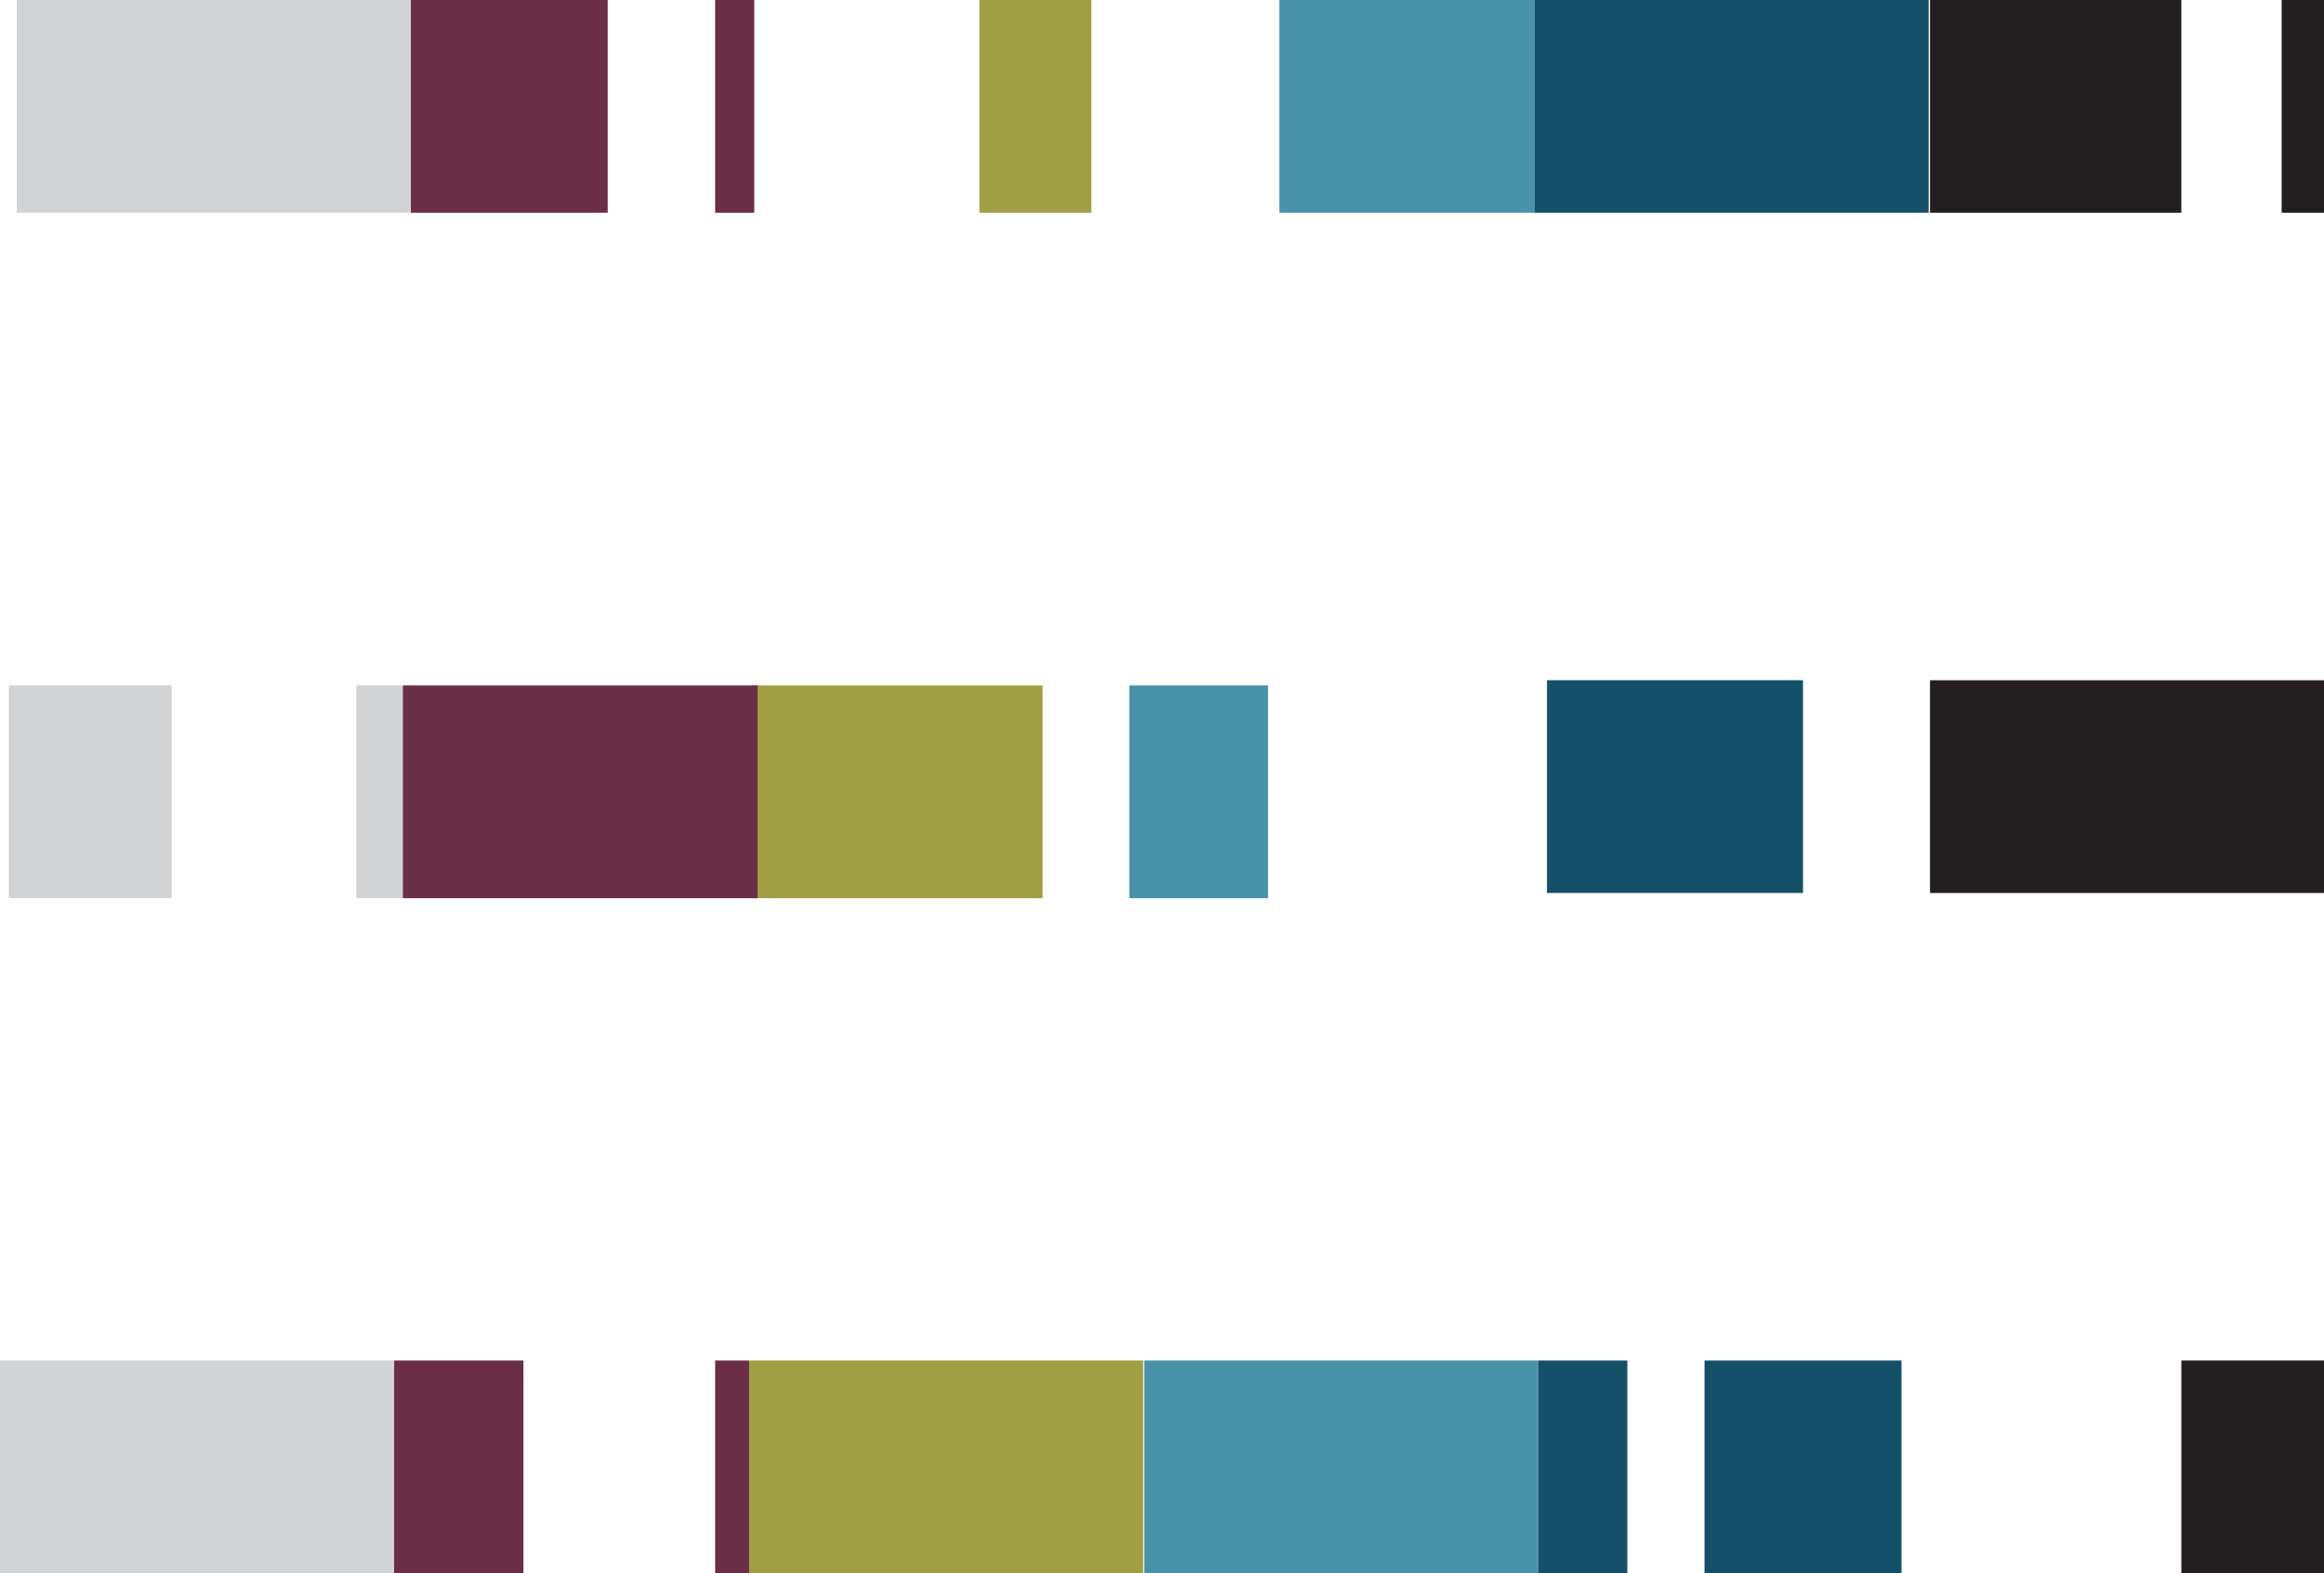
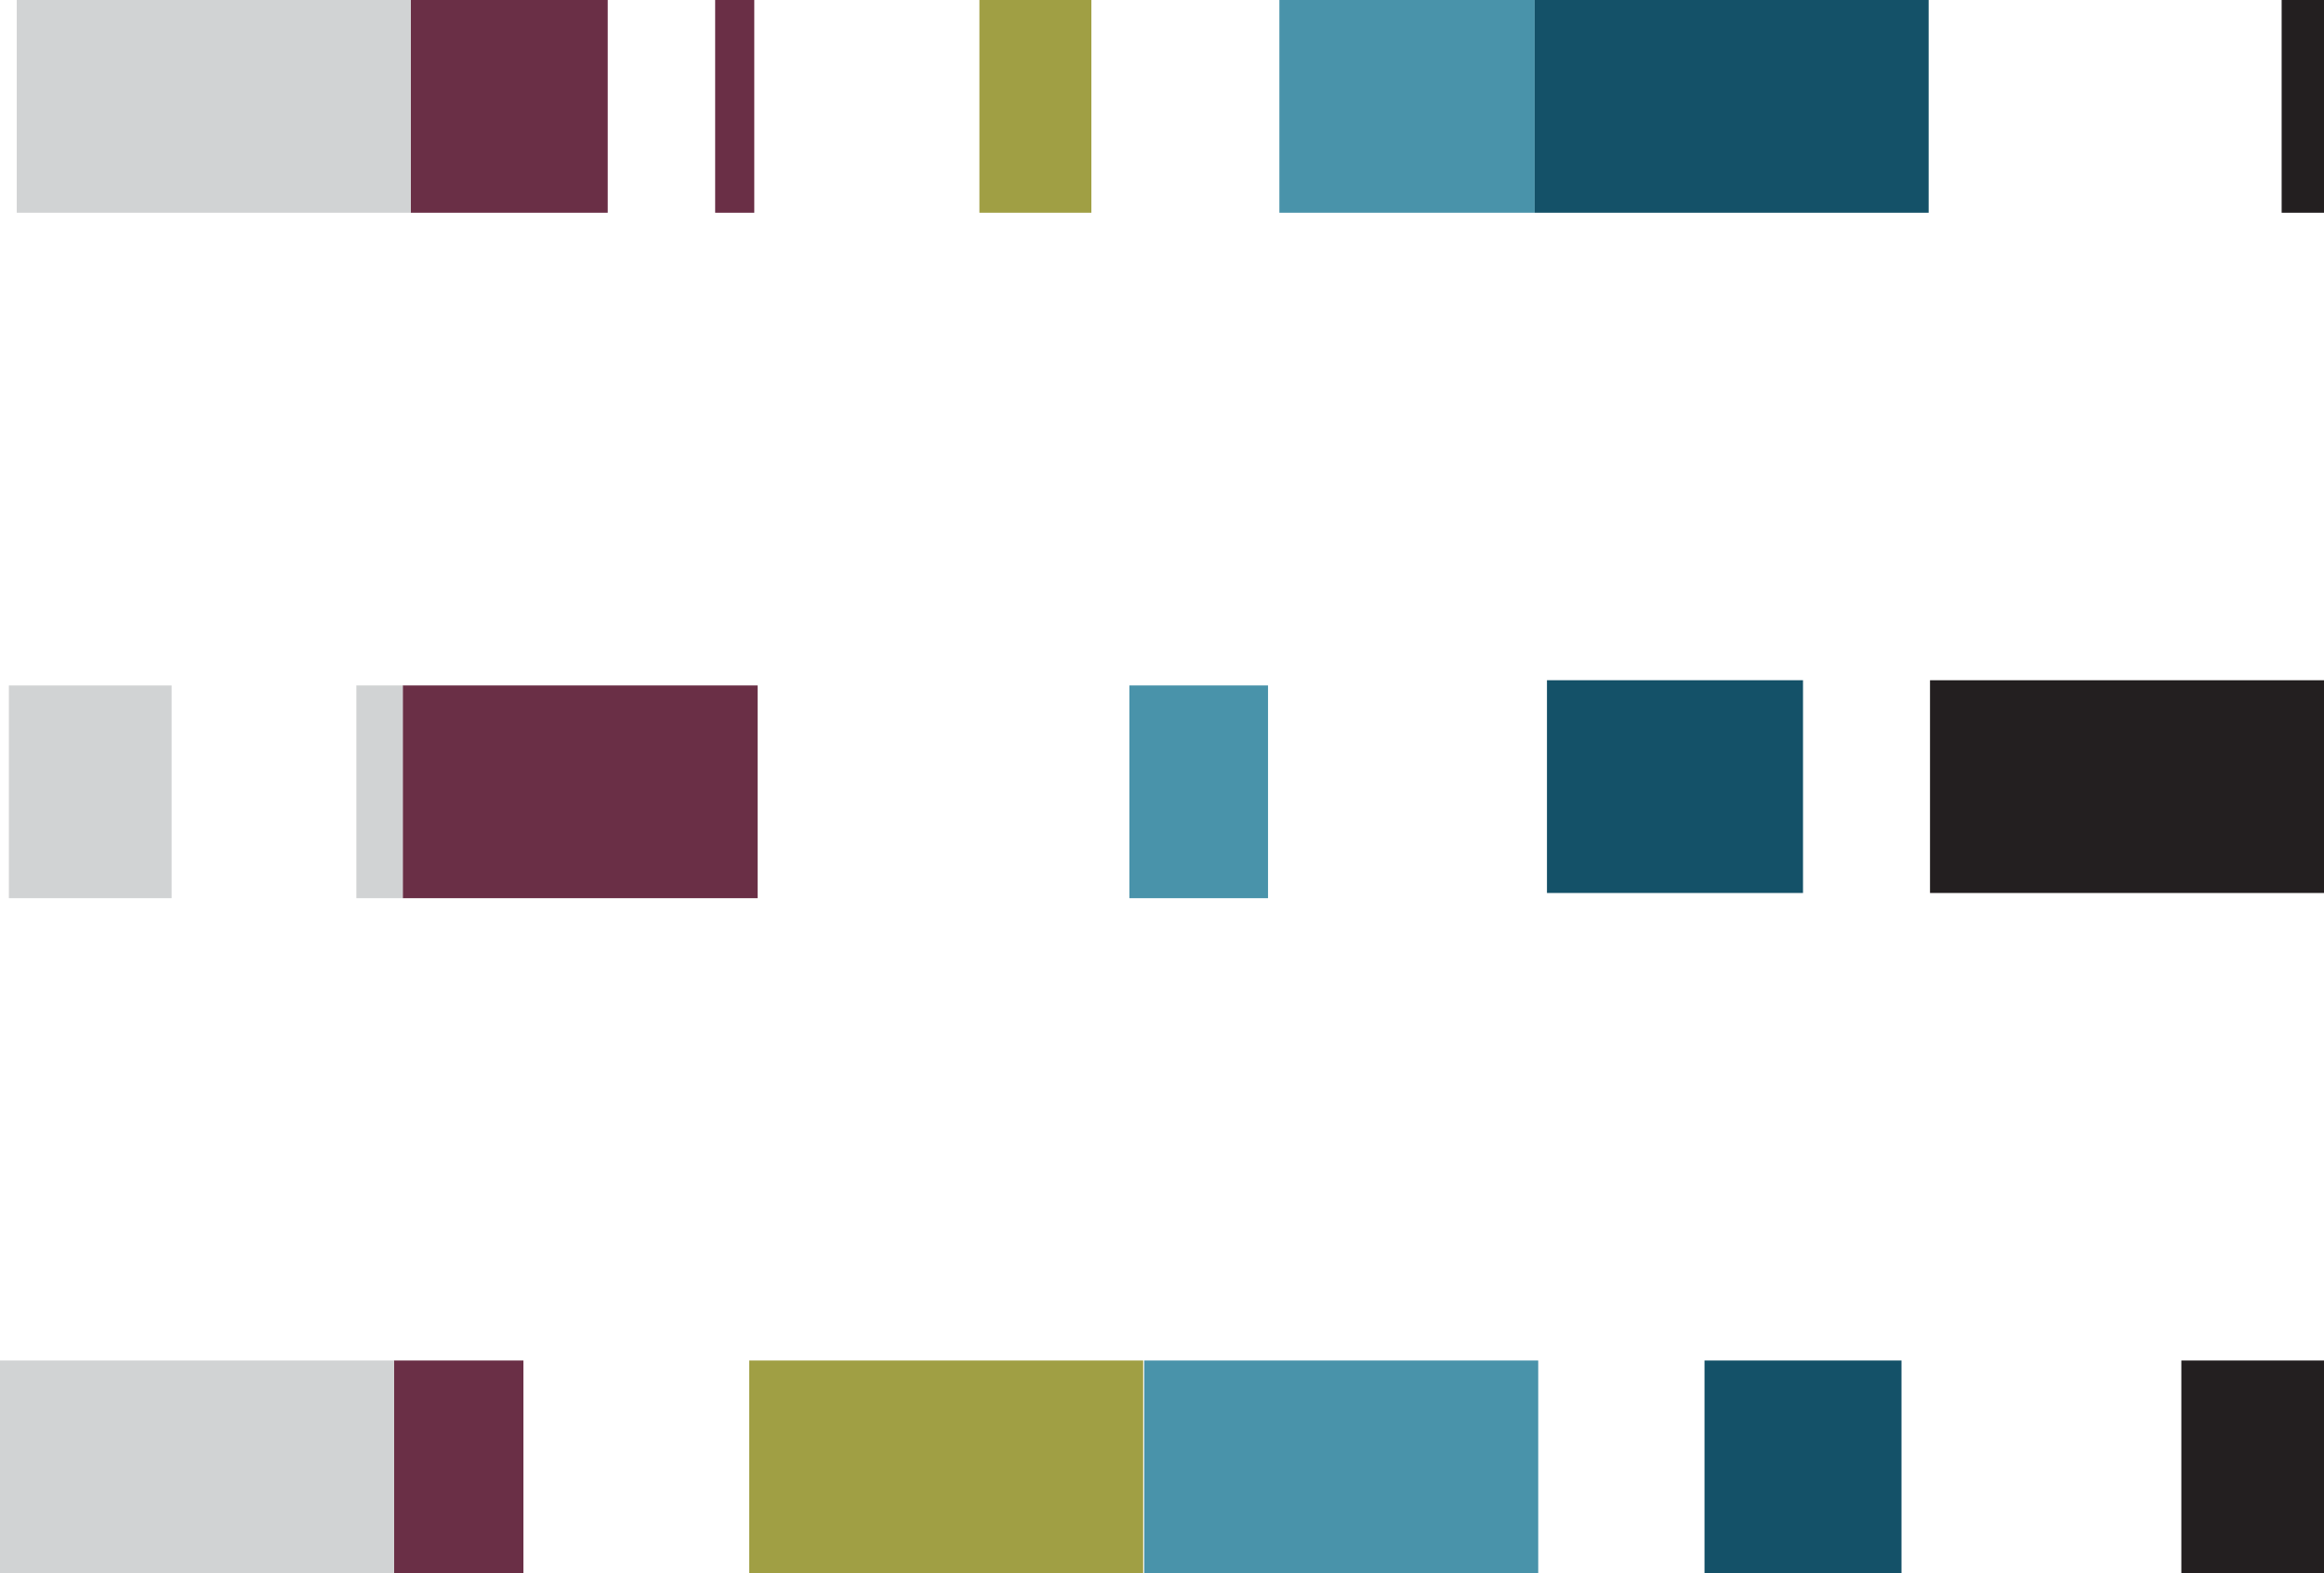
<svg xmlns="http://www.w3.org/2000/svg" id="Amplifying_and_sequencing_the_libraries" data-name="Amplifying and sequencing the libraries" width="210.023" height="142.166" viewBox="0 0 210.023 142.166">
  <rect id="Rectangle_4928" data-name="Rectangle 4928" width="3.535" height="19.224" transform="translate(64.63 0)" fill="#6a2f46" />
-   <rect id="Rectangle_4929" data-name="Rectangle 4929" width="26.279" height="19.226" transform="translate(67.943 61.939)" fill="#a09f44" />
  <rect id="Rectangle_4930" data-name="Rectangle 4930" width="10.118" height="19.224" transform="translate(88.511 0)" fill="#a09f44" />
-   <rect id="Rectangle_4931" data-name="Rectangle 4931" width="3.075" height="19.226" transform="translate(64.63 122.94)" fill="#6a2f46" />
  <rect id="Rectangle_4932" data-name="Rectangle 4932" width="35.605" height="19.226" transform="translate(67.706 122.94)" fill="#a09f44" />
  <rect id="Rectangle_4933" data-name="Rectangle 4933" width="14.709" height="19.224" transform="translate(0.802 61.941)" fill="#d1d3d4" />
  <rect id="Rectangle_4934" data-name="Rectangle 4934" width="11.7" height="19.226" transform="translate(35.603 122.94)" fill="#6a2f46" />
  <rect id="Rectangle_4935" data-name="Rectangle 4935" width="35.603" height="19.226" transform="translate(0 122.94)" fill="#d1d3d4" />
  <rect id="Rectangle_4936" data-name="Rectangle 4936" width="17.802" height="19.224" transform="translate(37.119 0)" fill="#6a2f46" />
  <rect id="Rectangle_4937" data-name="Rectangle 4937" width="35.605" height="19.224" transform="translate(1.514 0)" fill="#d1d3d4" />
  <rect id="Rectangle_4938" data-name="Rectangle 4938" width="32.07" height="19.226" transform="translate(36.395 61.939)" fill="#6a2f46" />
  <rect id="Rectangle_4939" data-name="Rectangle 4939" width="4.191" height="19.226" transform="translate(32.204 61.939)" fill="#d1d3d4" />
  <rect id="Rectangle_4940" data-name="Rectangle 4940" width="12.53" height="19.226" transform="translate(102.063 61.939)" fill="#4993aa" />
  <rect id="Rectangle_4941" data-name="Rectangle 4941" width="23.139" height="19.226" transform="translate(139.801 61.468)" fill="#145168" />
  <rect id="Rectangle_4942" data-name="Rectangle 4942" width="23.075" height="19.224" transform="translate(115.618 0)" fill="#4993aa" />
  <rect id="Rectangle_4943" data-name="Rectangle 4943" width="35.603" height="19.224" transform="translate(138.693 0)" fill="#145168" />
  <rect id="Rectangle_4944" data-name="Rectangle 4944" width="35.605" height="19.226" transform="translate(103.406 122.94)" fill="#4993aa" />
-   <rect id="Rectangle_4945" data-name="Rectangle 4945" width="8.053" height="19.226" transform="translate(139.012 122.94)" fill="#145168" />
-   <rect id="Rectangle_4946" data-name="Rectangle 4946" width="22.713" height="19.224" transform="translate(174.418 0)" fill="#231f20" />
  <rect id="Rectangle_4947" data-name="Rectangle 4947" width="12.892" height="19.226" transform="translate(197.132 122.94)" fill="#231f20" />
  <rect id="Rectangle_4948" data-name="Rectangle 4948" width="3.828" height="19.224" transform="translate(206.195 0)" fill="#231f20" />
  <rect id="Rectangle_4949" data-name="Rectangle 4949" width="17.802" height="19.226" transform="translate(154.039 122.94)" fill="#145168" />
  <rect id="Rectangle_4950" data-name="Rectangle 4950" width="35.605" height="19.224" transform="translate(174.418 61.47)" fill="#231f20" />
</svg>